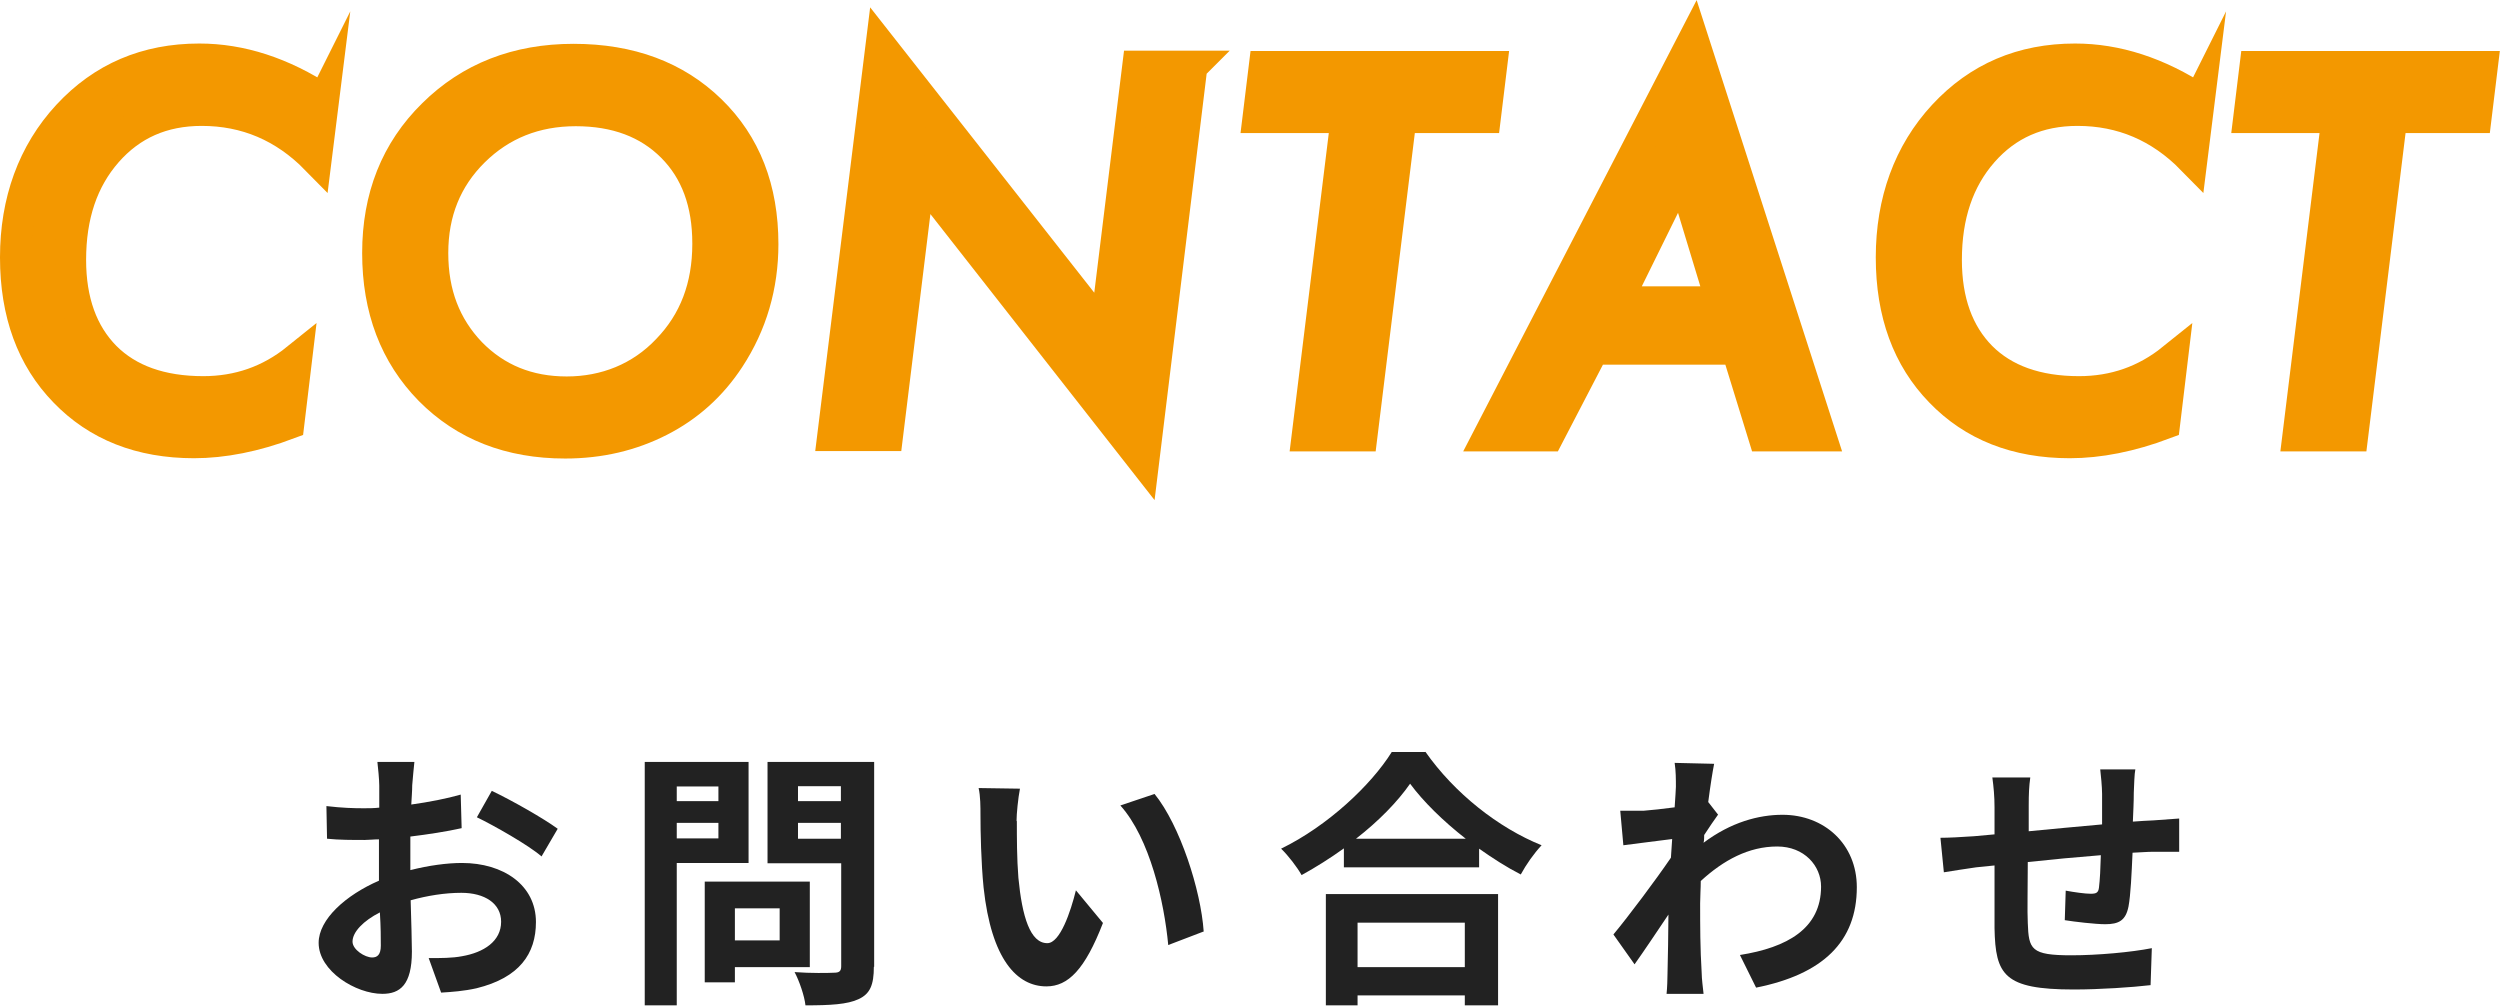
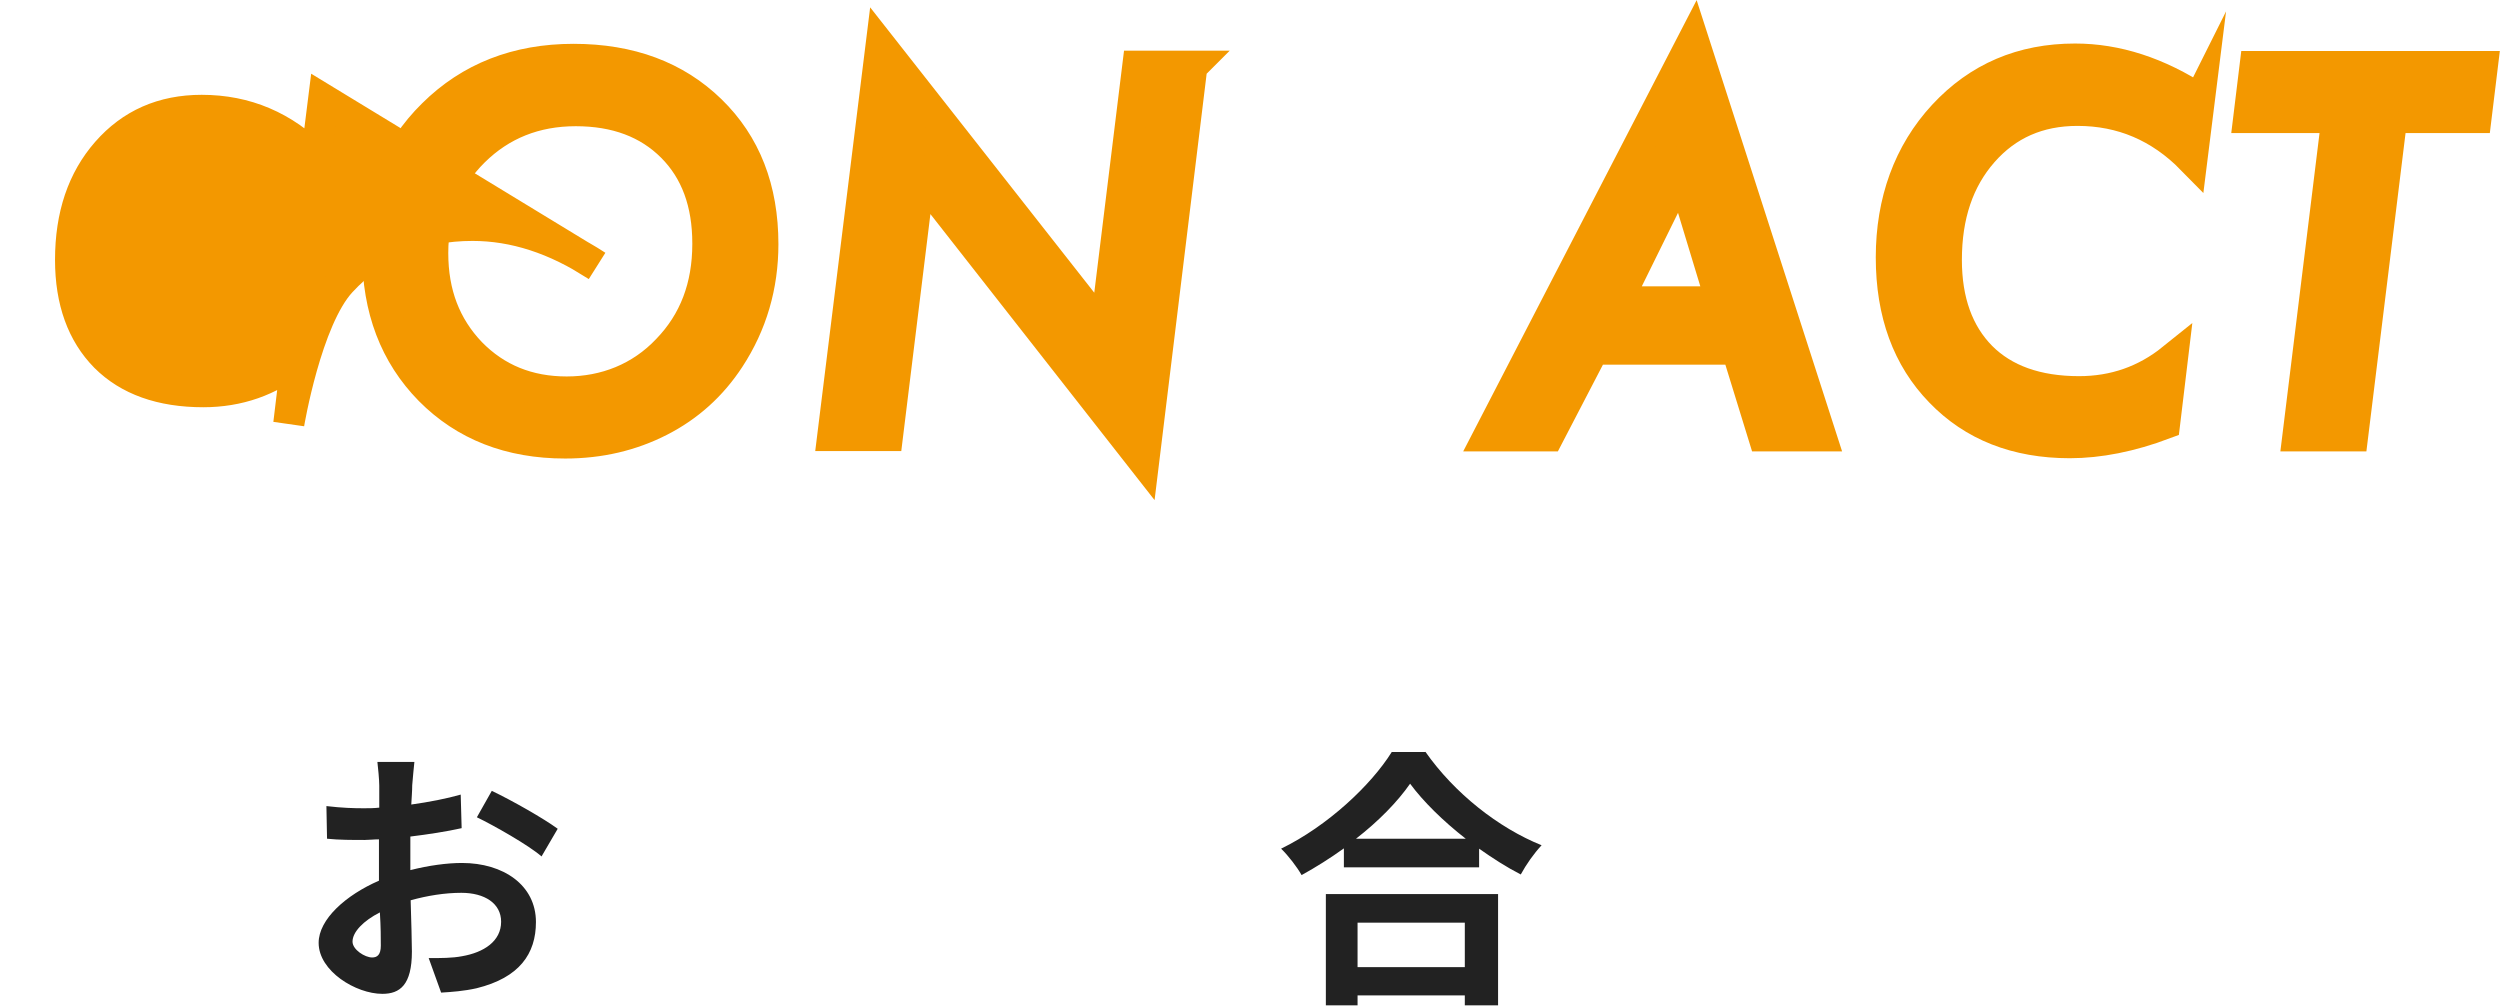
<svg xmlns="http://www.w3.org/2000/svg" viewBox="0 0 80.42 32.35">
  <defs>
    <style>.d{fill:#222;}.e{fill:#f39800;stroke:#f39800;stroke-miterlimit:10;}</style>
  </defs>
  <g id="a" />
  <g id="b">
    <g id="c">
      <g>
        <g>
          <path class="d" d="M13.2,27.99c.59-.15,1.18-.23,1.66-.23,1.33,0,2.38,.71,2.38,1.9,0,1.02-.53,1.79-1.91,2.13-.4,.09-.8,.12-1.14,.14l-.4-1.11c.39,0,.76,0,1.07-.06,.7-.12,1.26-.48,1.26-1.11,0-.59-.53-.93-1.28-.93-.53,0-1.09,.09-1.63,.24,.02,.69,.04,1.36,.04,1.65,0,1.08-.39,1.36-.95,1.36-.85,0-2.05-.73-2.05-1.64,0-.76,.88-1.54,1.94-2,0-.2,0-.4,0-.6v-.73c-.17,0-.32,.02-.46,.02-.39,0-.83,0-1.21-.04l-.02-1.05c.51,.06,.88,.07,1.2,.07,.16,0,.32,0,.5-.02,0-.31,0-.56,0-.71,0-.18-.04-.6-.06-.76h1.19c-.02,.16-.05,.53-.07,.75,0,.19-.02,.4-.03,.62,.57-.08,1.14-.19,1.59-.32l.03,1.08c-.49,.11-1.08,.2-1.65,.27,0,.26,0,.52,0,.78v.31Zm-.95,2.43c0-.22,0-.61-.03-1.07-.53,.27-.88,.63-.88,.94,0,.26,.4,.51,.63,.51,.16,0,.28-.08,.28-.38Zm3.57-4.98c.67,.32,1.67,.89,2.12,1.22l-.52,.89c-.41-.36-1.54-1-2.08-1.26l.48-.85Z" />
-           <path class="d" d="M21.77,27.76v4.58h-1.03v-7.83h3.34v3.25h-2.31Zm0-2.46v.47h1.34v-.47h-1.34Zm1.34,1.67v-.5h-1.34v.5h1.34Zm.53,4.14v.49h-.97v-3.24h3.38v2.75h-2.41Zm0-1.89v1.03h1.44v-1.03h-1.44Zm4.47,1.88c0,.58-.12,.87-.49,1.04-.36,.17-.91,.2-1.71,.2-.03-.3-.2-.79-.35-1.07,.51,.04,1.1,.03,1.27,.02,.17,0,.23-.05,.23-.21v-3.31h-2.37v-3.26h3.43v6.59Zm-2.44-5.81v.48h1.38v-.48h-1.38Zm1.38,1.69v-.51h-1.38v.51h1.38Z" />
-           <path class="d" d="M32.71,26.4c0,.56,0,1.21,.05,1.84,.12,1.25,.38,2.1,.93,2.1,.41,0,.75-1.01,.92-1.7l.87,1.05c-.58,1.5-1.12,2.04-1.82,2.04-.94,0-1.77-.86-2.02-3.18-.08-.8-.1-1.8-.1-2.33,0-.25,0-.61-.06-.87l1.33,.02c-.06,.31-.11,.81-.11,1.05Zm6.02,3.56l-1.15,.44c-.13-1.39-.59-3.43-1.54-4.49l1.1-.37c.82,1.01,1.49,3.1,1.58,4.42Z" />
          <path class="d" d="M45.85,24.18c.94,1.34,2.35,2.45,3.74,3.01-.25,.27-.49,.61-.67,.94-.45-.23-.9-.52-1.34-.83v.6h-4.35v-.61c-.43,.31-.89,.6-1.36,.86-.14-.25-.43-.63-.66-.85,1.5-.73,2.9-2.05,3.56-3.11h1.08Zm-3.2,4.58h5.54v3.58h-1.07v-.32h-3.45v.32h-1.02v-3.58Zm4.5-1.78c-.73-.57-1.37-1.2-1.79-1.77-.41,.59-1.02,1.21-1.74,1.77h3.53Zm-3.48,2.7v1.43h3.45v-1.43h-3.45Z" />
-           <path class="d" d="M55.27,26.2c-.11,.15-.3,.43-.45,.66,0,.09,0,.17-.02,.25,.88-.66,1.77-.9,2.54-.9,1.34,0,2.39,.94,2.39,2.33,0,1.75-1.09,2.8-3.24,3.23l-.52-1.05c1.52-.24,2.61-.85,2.61-2.2,0-.67-.54-1.29-1.41-1.29-.92,0-1.73,.44-2.46,1.11,0,.24-.02,.49-.02,.72,0,.71,0,1.43,.05,2.25,0,.16,.04,.47,.06,.66h-1.19c.02-.18,.03-.5,.03-.64,.02-.67,.02-1.17,.03-1.91-.37,.55-.79,1.18-1.09,1.6l-.68-.96c.49-.59,1.36-1.75,1.85-2.47l.04-.6c-.42,.05-1.08,.14-1.57,.2l-.1-1.11c.24,0,.45,0,.75,0,.25-.02,.63-.06,1-.11,.02-.32,.04-.57,.04-.66,0-.24,0-.51-.04-.77l1.27,.03c-.05,.25-.12,.69-.19,1.23l.32,.41Z" />
-           <path class="d" d="M68.69,24.75c-.03,.13-.04,.51-.05,.74,0,.34-.02,.65-.03,.94,.24-.02,.45-.03,.66-.04,.24-.02,.58-.04,.83-.06v1.07c-.15,0-.6,0-.84,0-.18,0-.41,.02-.66,.03-.03,.66-.06,1.36-.13,1.73-.09,.45-.31,.57-.75,.57-.31,0-1-.08-1.3-.13l.03-.95c.27,.05,.62,.1,.8,.1s.25-.03,.27-.2c.03-.24,.05-.63,.06-1.04-.76,.06-1.61,.14-2.35,.22,0,.8-.02,1.59,0,1.96,.03,.85,.1,1.04,1.4,1.04,.85,0,1.94-.1,2.59-.23l-.04,1.19c-.59,.07-1.64,.14-2.47,.14-2.25,0-2.52-.47-2.55-1.97,0-.37,0-1.21,0-2.02l-.59,.06c-.27,.04-.81,.12-1.04,.16l-.11-1.11c.25,0,.65-.02,1.08-.05l.66-.06v-.87c0-.36-.03-.66-.07-.96h1.22c-.04,.29-.05,.53-.05,.9,0,.2,0,.49,0,.83,.73-.07,1.57-.15,2.36-.22v-.98c0-.22-.04-.63-.06-.79h1.17Z" />
        </g>
        <g>
-           <path class="e" d="M10.41,3.2l-.24,1.92c-1.03-1.05-2.26-1.57-3.68-1.57-1.26,0-2.27,.45-3.05,1.34-.78,.89-1.17,2.04-1.17,3.47,0,1.33,.38,2.37,1.12,3.12,.74,.74,1.79,1.12,3.15,1.12,1.13,0,2.13-.35,3-1.05l-.25,2.08c-1.09,.41-2.11,.61-3.05,.61-1.72,0-3.11-.55-4.16-1.64-1.05-1.08-1.58-2.52-1.58-4.32s.56-3.36,1.68-4.57c1.12-1.21,2.53-1.81,4.23-1.81,1.34,0,2.67,.43,4,1.3Z" />
+           <path class="e" d="M10.41,3.2l-.24,1.92c-1.03-1.05-2.26-1.57-3.68-1.57-1.26,0-2.27,.45-3.05,1.34-.78,.89-1.17,2.04-1.17,3.47,0,1.33,.38,2.37,1.12,3.12,.74,.74,1.79,1.12,3.15,1.12,1.13,0,2.13-.35,3-1.05l-.25,2.08s.56-3.36,1.68-4.57c1.12-1.21,2.53-1.81,4.23-1.81,1.34,0,2.67,.43,4,1.3Z" />
          <path class="e" d="M24.54,7.85c0,1.35-.36,2.58-1.08,3.68-.57,.87-1.31,1.54-2.23,2.01-.92,.47-1.93,.71-3.05,.71-1.78,0-3.23-.57-4.35-1.7-1.12-1.14-1.68-2.61-1.68-4.41s.59-3.29,1.78-4.46c1.19-1.18,2.7-1.77,4.52-1.77s3.29,.55,4.41,1.64c1.12,1.09,1.68,2.52,1.68,4.31Zm-1.77-.02c0-1.3-.38-2.34-1.15-3.11-.77-.77-1.8-1.16-3.1-1.16s-2.4,.44-3.28,1.31c-.88,.87-1.32,1.96-1.32,3.27s.41,2.36,1.22,3.21c.82,.84,1.85,1.26,3.09,1.26s2.38-.45,3.24-1.36c.87-.9,1.3-2.03,1.3-3.41Z" />
          <path class="e" d="M38.34,2.14l-1.55,12.69-7.21-9.2-1.03,8.38h-1.76l1.55-12.52,7.21,9.18,1.05-8.54h1.75Z" />
-           <path class="e" d="M45.07,3.78l-1.26,10.24h-1.76l1.26-10.24h-2.84l.2-1.64h7.31l-.2,1.64h-2.71Z" />
          <path class="e" d="M51.26,11.23l-1.45,2.79h-1.92L54.47,1.3l4.1,12.72h-1.84l-.86-2.79h-4.61Zm.76-1.52h3.35l-1.28-4.22-2.08,4.22Z" />
          <path class="e" d="M70.75,3.2l-.24,1.92c-1.03-1.05-2.26-1.57-3.68-1.57-1.26,0-2.27,.45-3.05,1.34-.78,.89-1.17,2.04-1.17,3.47,0,1.33,.38,2.37,1.12,3.12,.74,.74,1.79,1.12,3.15,1.12,1.13,0,2.13-.35,3-1.05l-.25,2.08c-1.09,.41-2.11,.61-3.05,.61-1.72,0-3.11-.55-4.16-1.64-1.05-1.08-1.58-2.52-1.58-4.32s.56-3.36,1.68-4.57c1.12-1.21,2.53-1.81,4.23-1.81,1.34,0,2.67,.43,4,1.3Z" />
          <path class="e" d="M76.94,3.78l-1.26,10.24h-1.76l1.26-10.24h-2.84l.2-1.64h7.31l-.2,1.64h-2.71Z" />
        </g>
      </g>
    </g>
  </g>
</svg>